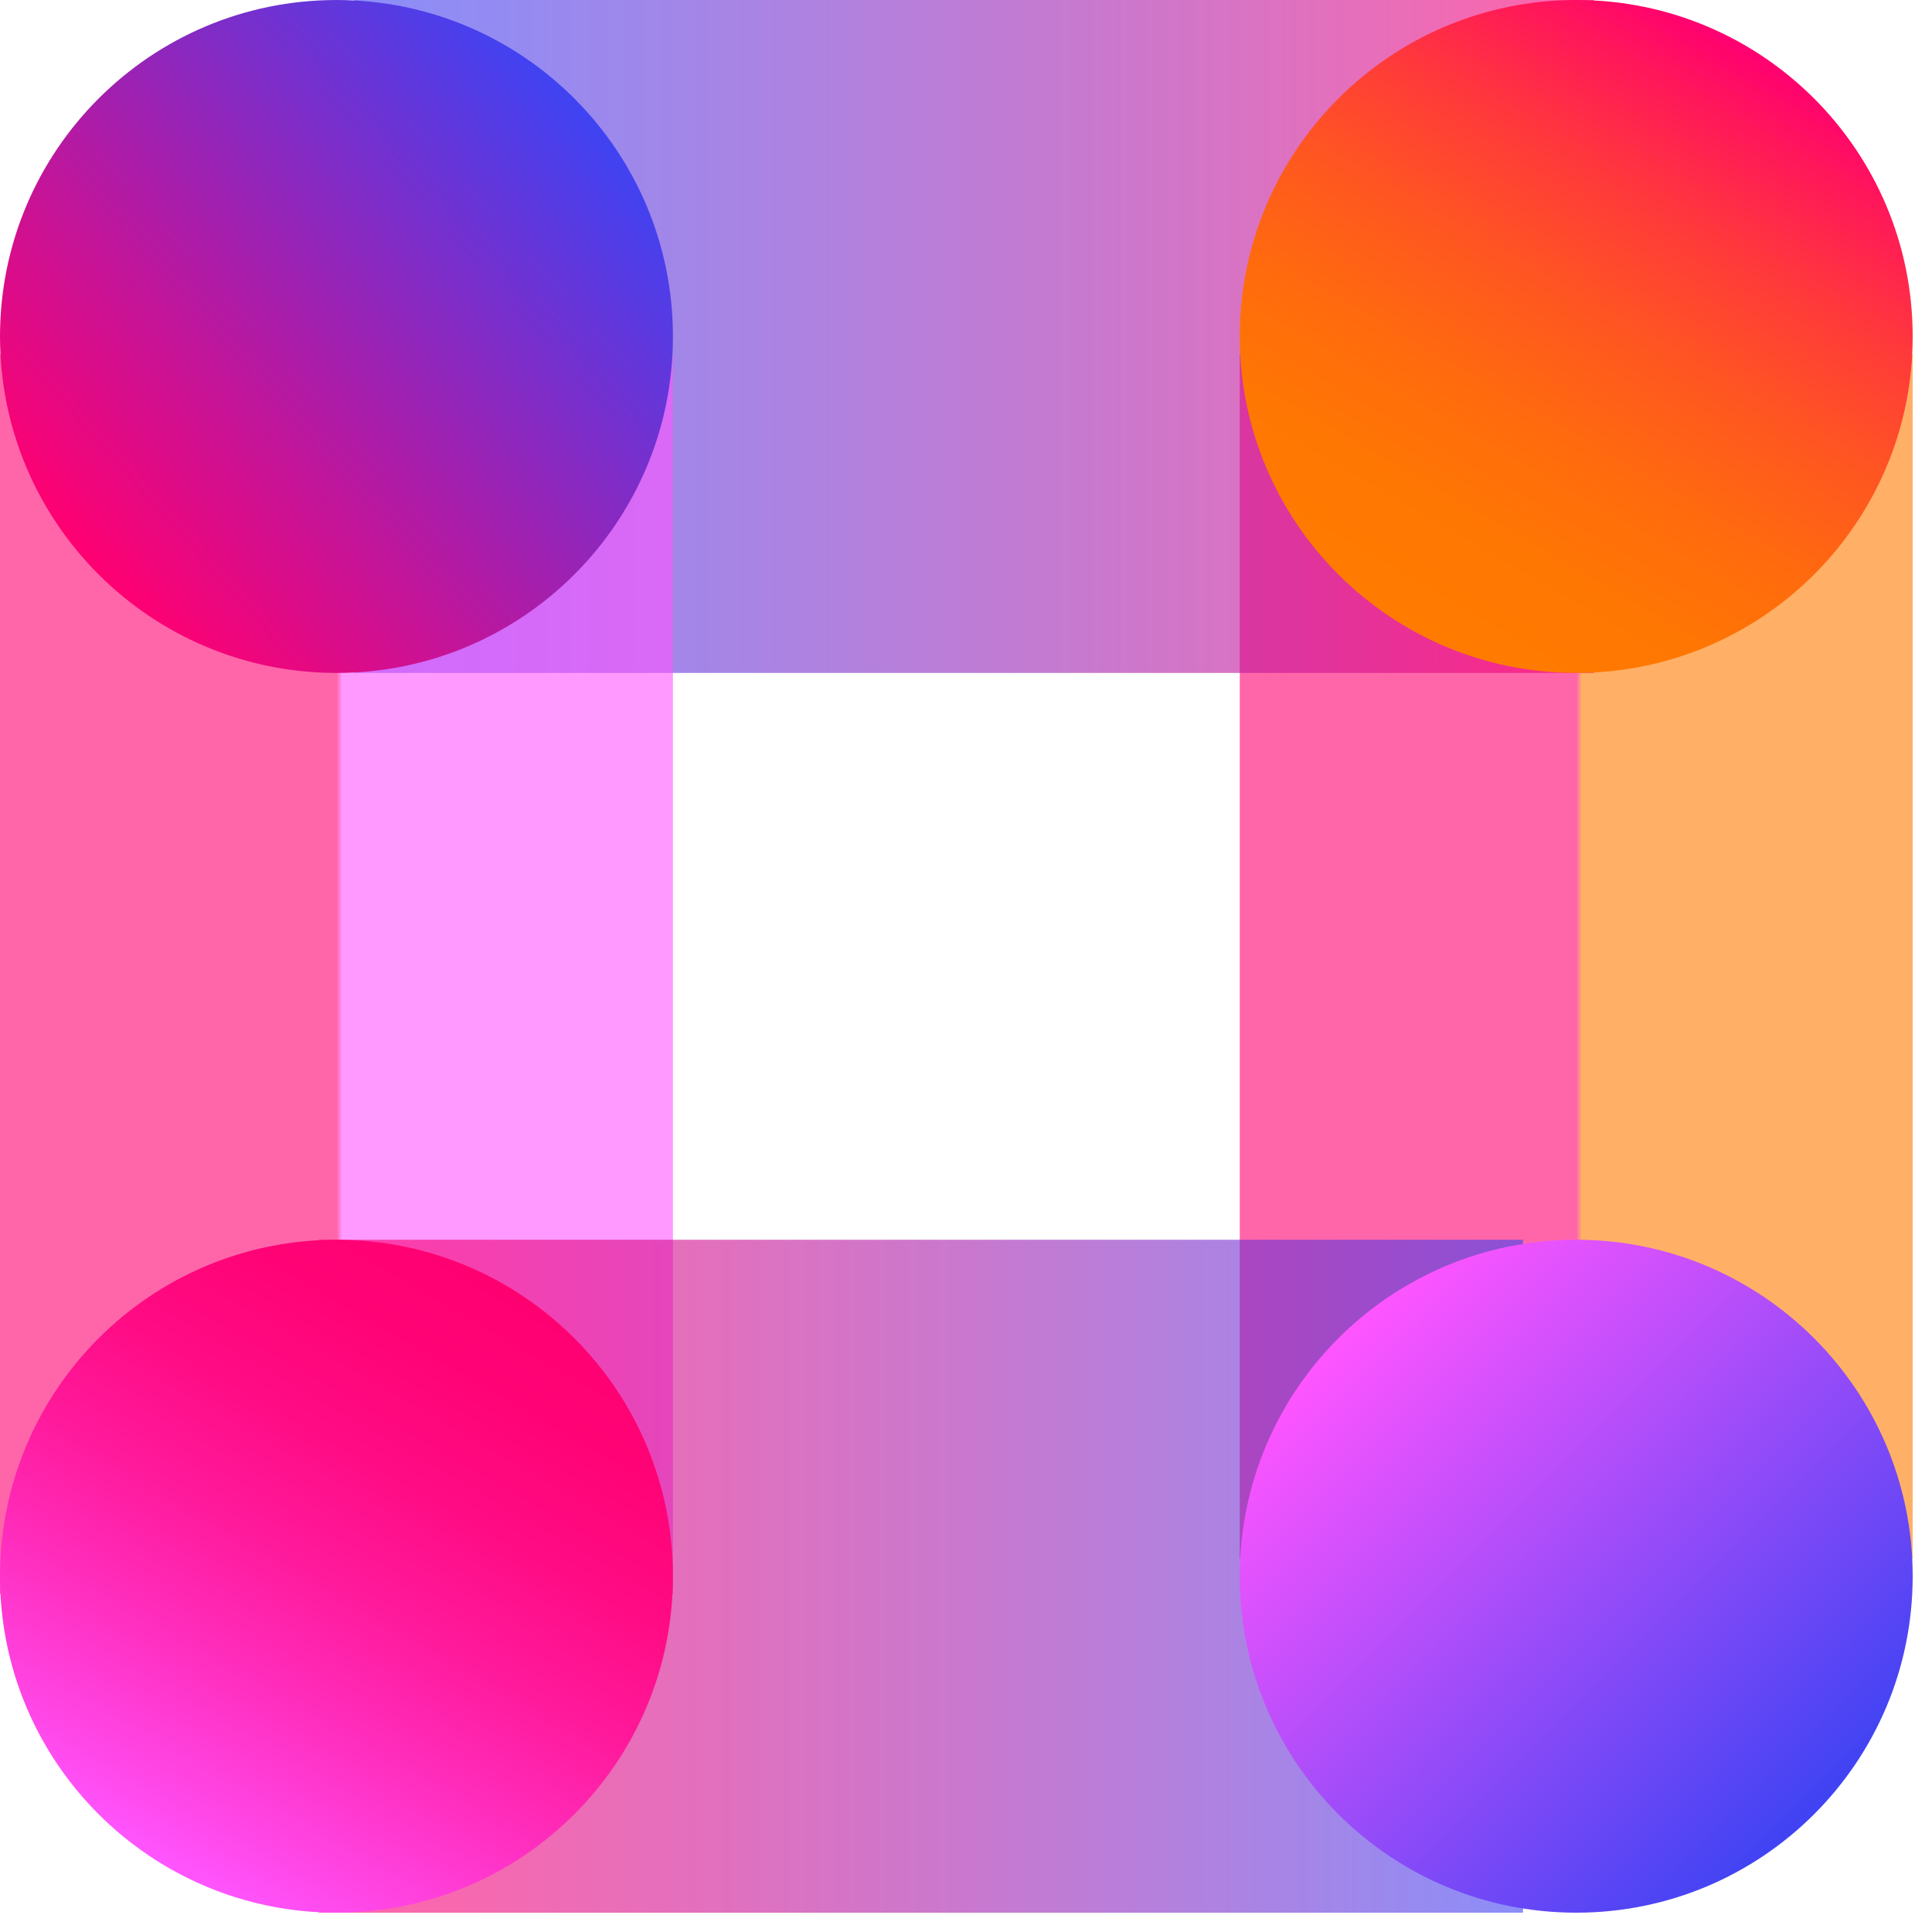
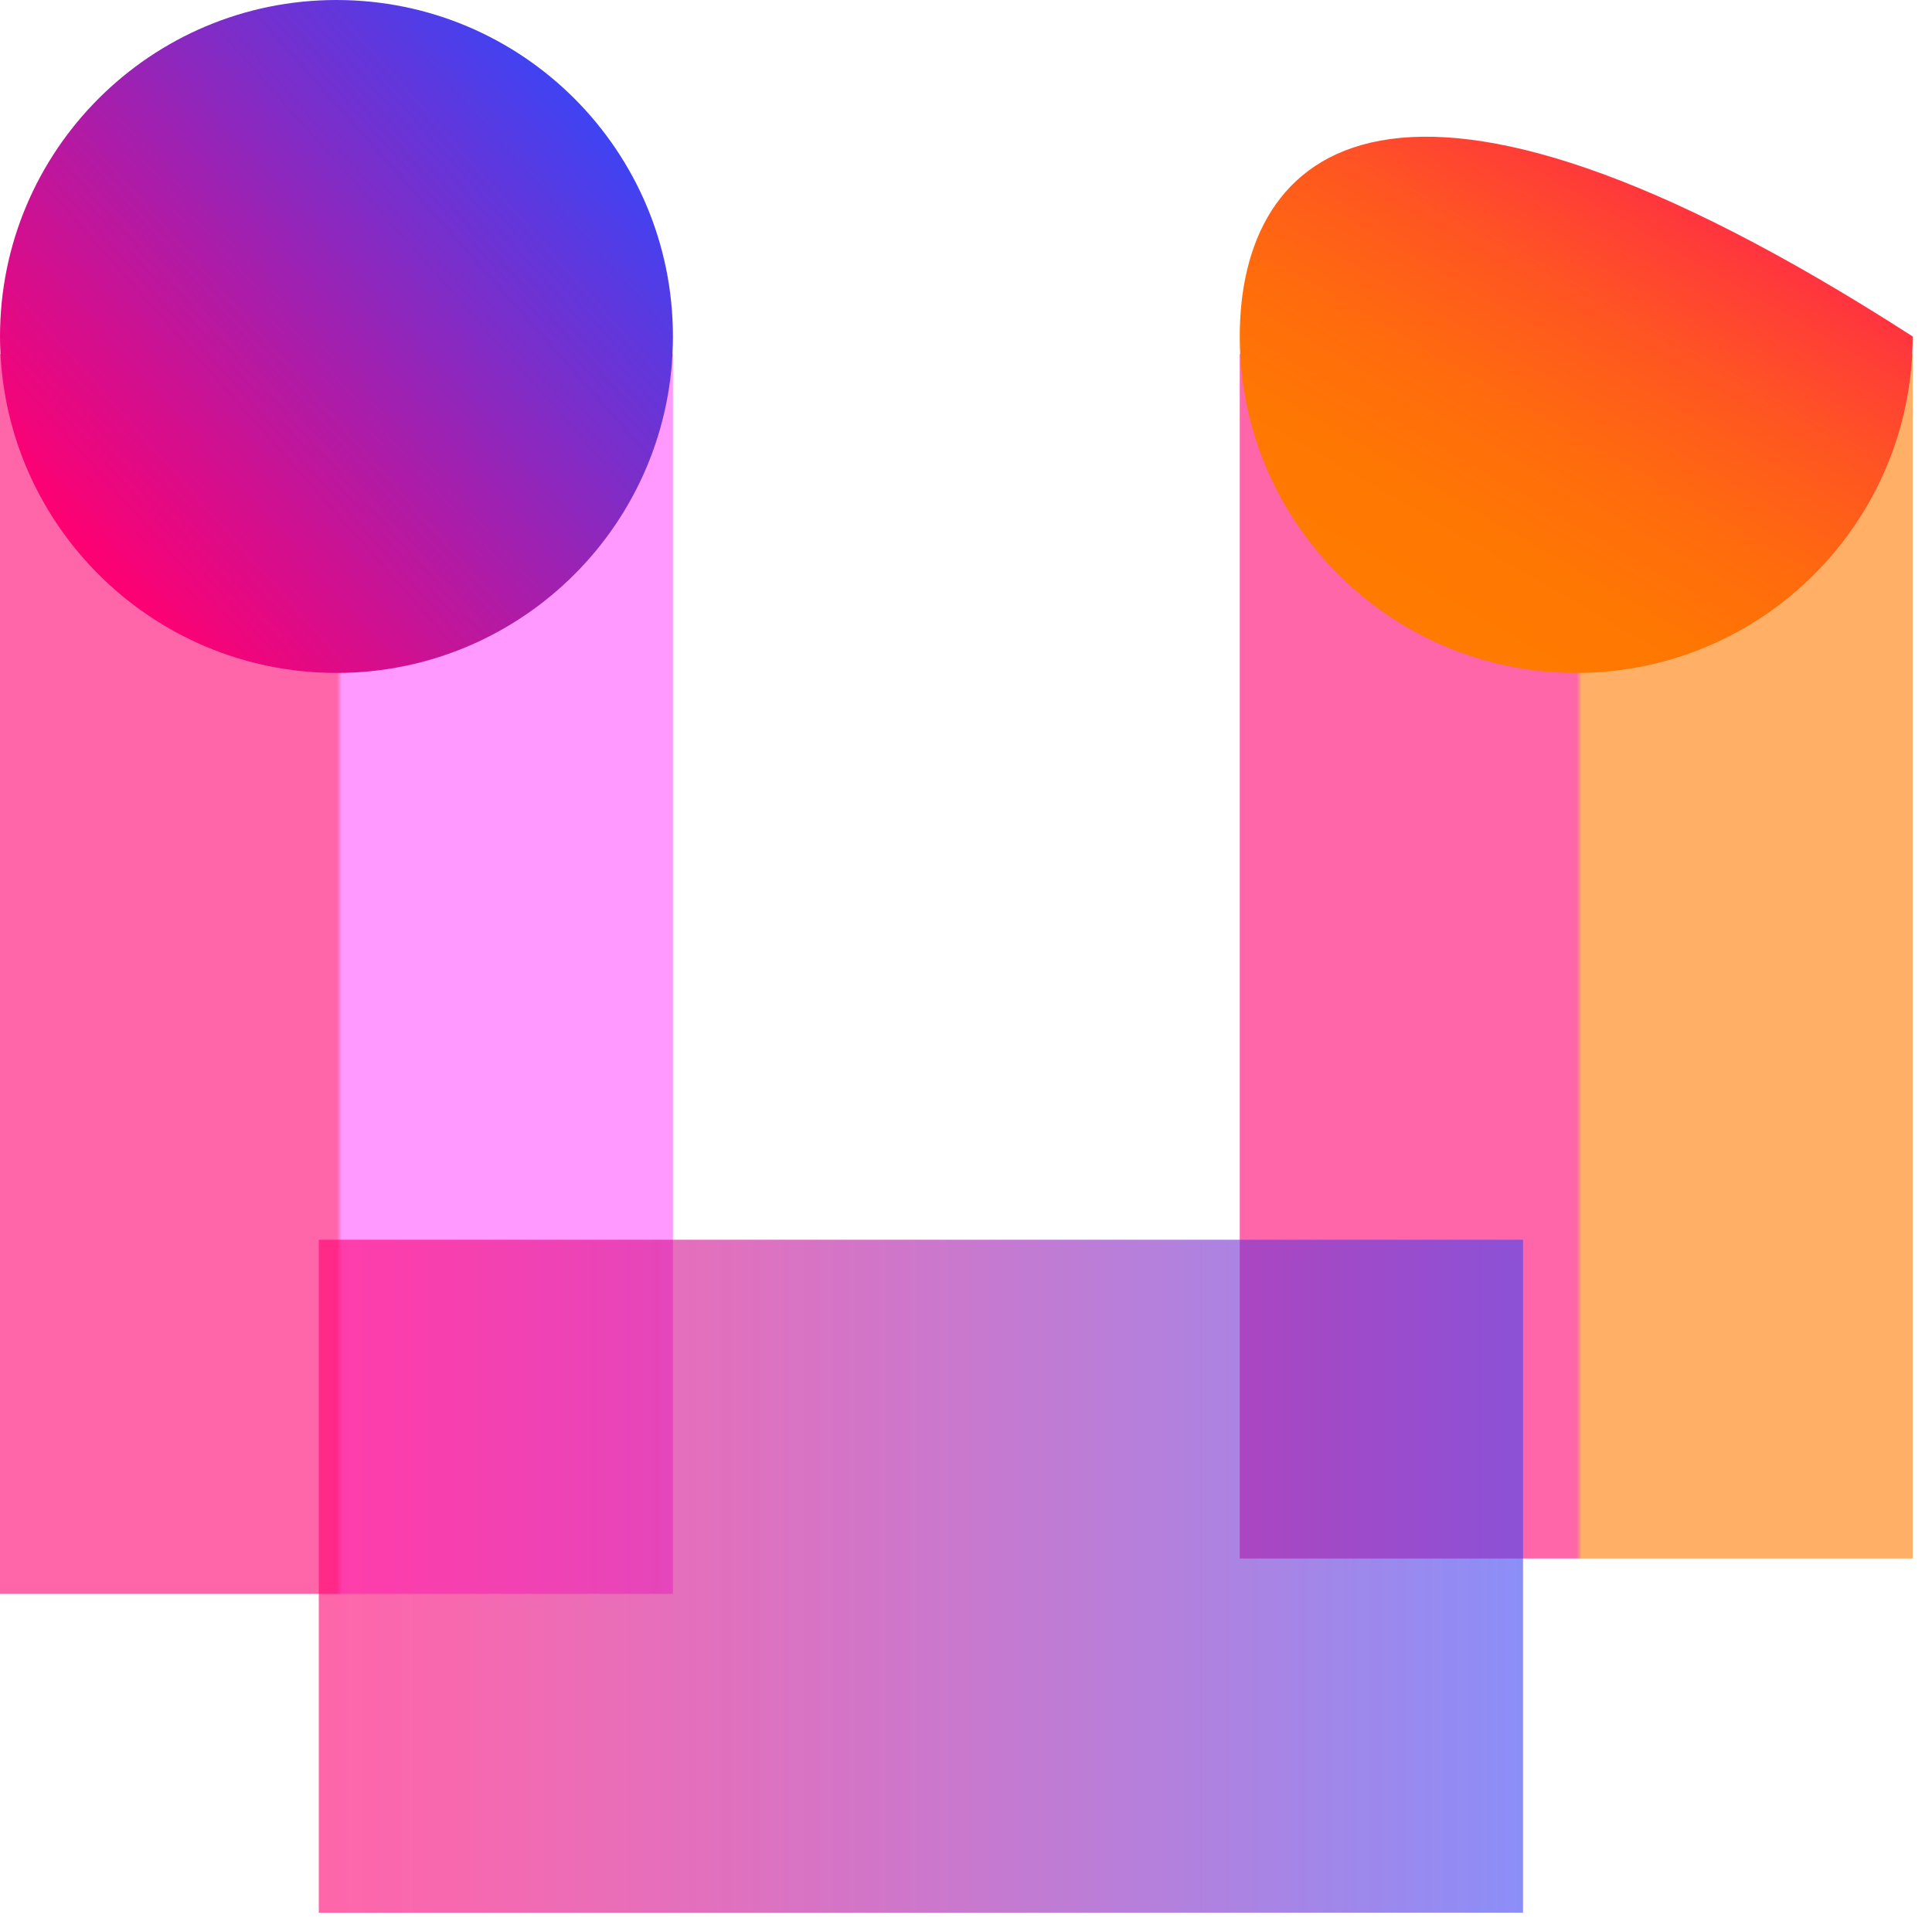
<svg xmlns="http://www.w3.org/2000/svg" width="13" height="13" viewBox="0 0 13 13" fill="none">
  <path opacity="0.6" fill-rule="evenodd" clip-rule="evenodd" d="M8.342 10.487V2.383H12.87V10.487H8.342Z" fill="url(#paint0_linear_1797_4795)" />
-   <path opacity="0.6" fill-rule="evenodd" clip-rule="evenodd" d="M2.383 0H10.725V4.528H2.383V0Z" fill="url(#paint1_linear_1797_4795)" />
  <path opacity="0.6" fill-rule="evenodd" clip-rule="evenodd" d="M4.528 2.383V10.725H0V2.383H4.528Z" fill="url(#paint2_linear_1797_4795)" />
  <path opacity="0.6" fill-rule="evenodd" clip-rule="evenodd" d="M10.248 12.87H2.145V8.342H10.248V12.87Z" fill="url(#paint3_linear_1797_4795)" />
-   <path d="M10.606 12.87C11.857 12.87 12.87 11.857 12.87 10.606C12.87 9.356 11.857 8.342 10.606 8.342C9.356 8.342 8.342 9.356 8.342 10.606C8.342 11.857 9.356 12.87 10.606 12.87Z" fill="url(#paint4_linear_1797_4795)" />
  <path d="M2.264 4.528C3.515 4.528 4.528 3.515 4.528 2.264C4.528 1.014 3.515 0 2.264 0C1.014 0 0 1.014 0 2.264C0 3.515 1.014 4.528 2.264 4.528Z" fill="url(#paint5_linear_1797_4795)" />
-   <path d="M2.264 12.87C3.515 12.87 4.528 11.857 4.528 10.606C4.528 9.356 3.515 8.342 2.264 8.342C1.014 8.342 0 9.356 0 10.606C0 11.857 1.014 12.87 2.264 12.87Z" fill="url(#paint6_linear_1797_4795)" />
-   <path d="M10.606 4.528C11.857 4.528 12.87 3.515 12.87 2.264C12.87 1.014 11.857 0 10.606 0C9.356 0 8.342 1.014 8.342 2.264C8.342 3.515 9.356 4.528 10.606 4.528Z" fill="url(#paint7_linear_1797_4795)" />
+   <path d="M10.606 4.528C11.857 4.528 12.87 3.515 12.87 2.264C9.356 0 8.342 1.014 8.342 2.264C8.342 3.515 9.356 4.528 10.606 4.528Z" fill="url(#paint7_linear_1797_4795)" />
  <defs>
    <linearGradient id="paint0_linear_1797_4795" x1="10.606" y1="6.435" x2="10.642" y2="6.435" gradientUnits="userSpaceOnUse">
      <stop stop-color="#FF0071" />
      <stop offset="0.16" stop-color="#FF0C65" />
      <stop offset="0.46" stop-color="#FF2F45" />
      <stop offset="0.86" stop-color="#FF6613" />
      <stop offset="1" stop-color="#FF7B00" />
    </linearGradient>
    <linearGradient id="paint1_linear_1797_4795" x1="2.383" y1="2.282" x2="10.725" y2="2.282" gradientUnits="userSpaceOnUse">
      <stop stop-color="#3F43F3" />
      <stop offset="0.11" stop-color="#4B3EEA" />
      <stop offset="0.32" stop-color="#6E32D2" />
      <stop offset="0.6" stop-color="#A51FAD" />
      <stop offset="0.94" stop-color="#F10479" />
      <stop offset="1" stop-color="#FF0071" />
    </linearGradient>
    <linearGradient id="paint2_linear_1797_4795" x1="2.264" y1="6.554" x2="2.3" y2="6.554" gradientUnits="userSpaceOnUse">
      <stop stop-color="#FF0071" />
      <stop offset="0.14" stop-color="#FF077D" />
      <stop offset="0.41" stop-color="#FF1CA0" />
      <stop offset="0.77" stop-color="#FF3DD7" />
      <stop offset="1" stop-color="#FF55FF" />
    </linearGradient>
    <linearGradient id="paint3_linear_1797_4795" x1="2.145" y1="10.624" x2="10.248" y2="10.624" gradientUnits="userSpaceOnUse">
      <stop stop-color="#FF0071" />
      <stop offset="0.11" stop-color="#F20479" />
      <stop offset="0.32" stop-color="#CF1091" />
      <stop offset="0.6" stop-color="#9823B6" />
      <stop offset="0.94" stop-color="#4C3EEA" />
      <stop offset="1" stop-color="#3F43F3" />
    </linearGradient>
    <linearGradient id="paint4_linear_1797_4795" x1="12.207" y1="12.207" x2="9.005" y2="9.005" gradientUnits="userSpaceOnUse">
      <stop stop-color="#3F43F3" />
      <stop offset="1" stop-color="#FF55FF" />
    </linearGradient>
    <linearGradient id="paint5_linear_1797_4795" x1="3.954" y1="0.757" x2="0.57" y2="3.767" gradientUnits="userSpaceOnUse">
      <stop stop-color="#3F43F3" />
      <stop offset="0.68" stop-color="#C41498" />
      <stop offset="1" stop-color="#FF0071" />
    </linearGradient>
    <linearGradient id="paint6_linear_1797_4795" x1="3.396" y1="8.645" x2="1.132" y2="12.567" gradientUnits="userSpaceOnUse">
      <stop stop-color="#FF0071" />
      <stop offset="0.14" stop-color="#FF0376" />
      <stop offset="0.32" stop-color="#FF0B84" />
      <stop offset="0.51" stop-color="#FF1A9C" />
      <stop offset="0.7" stop-color="#FF2EBE" />
      <stop offset="0.91" stop-color="#FF48E9" />
      <stop offset="1" stop-color="#FF55FF" />
    </linearGradient>
    <linearGradient id="paint7_linear_1797_4795" x1="11.738" y1="0.303" x2="9.474" y2="4.225" gradientUnits="userSpaceOnUse">
      <stop stop-color="#FF0071" />
      <stop offset="0.1" stop-color="#FF165B" />
      <stop offset="0.28" stop-color="#FF3A3A" />
      <stop offset="0.46" stop-color="#FF5621" />
      <stop offset="0.64" stop-color="#FF6A0E" />
      <stop offset="0.82" stop-color="#FF7703" />
      <stop offset="1" stop-color="#FF7B00" />
    </linearGradient>
  </defs>
</svg>